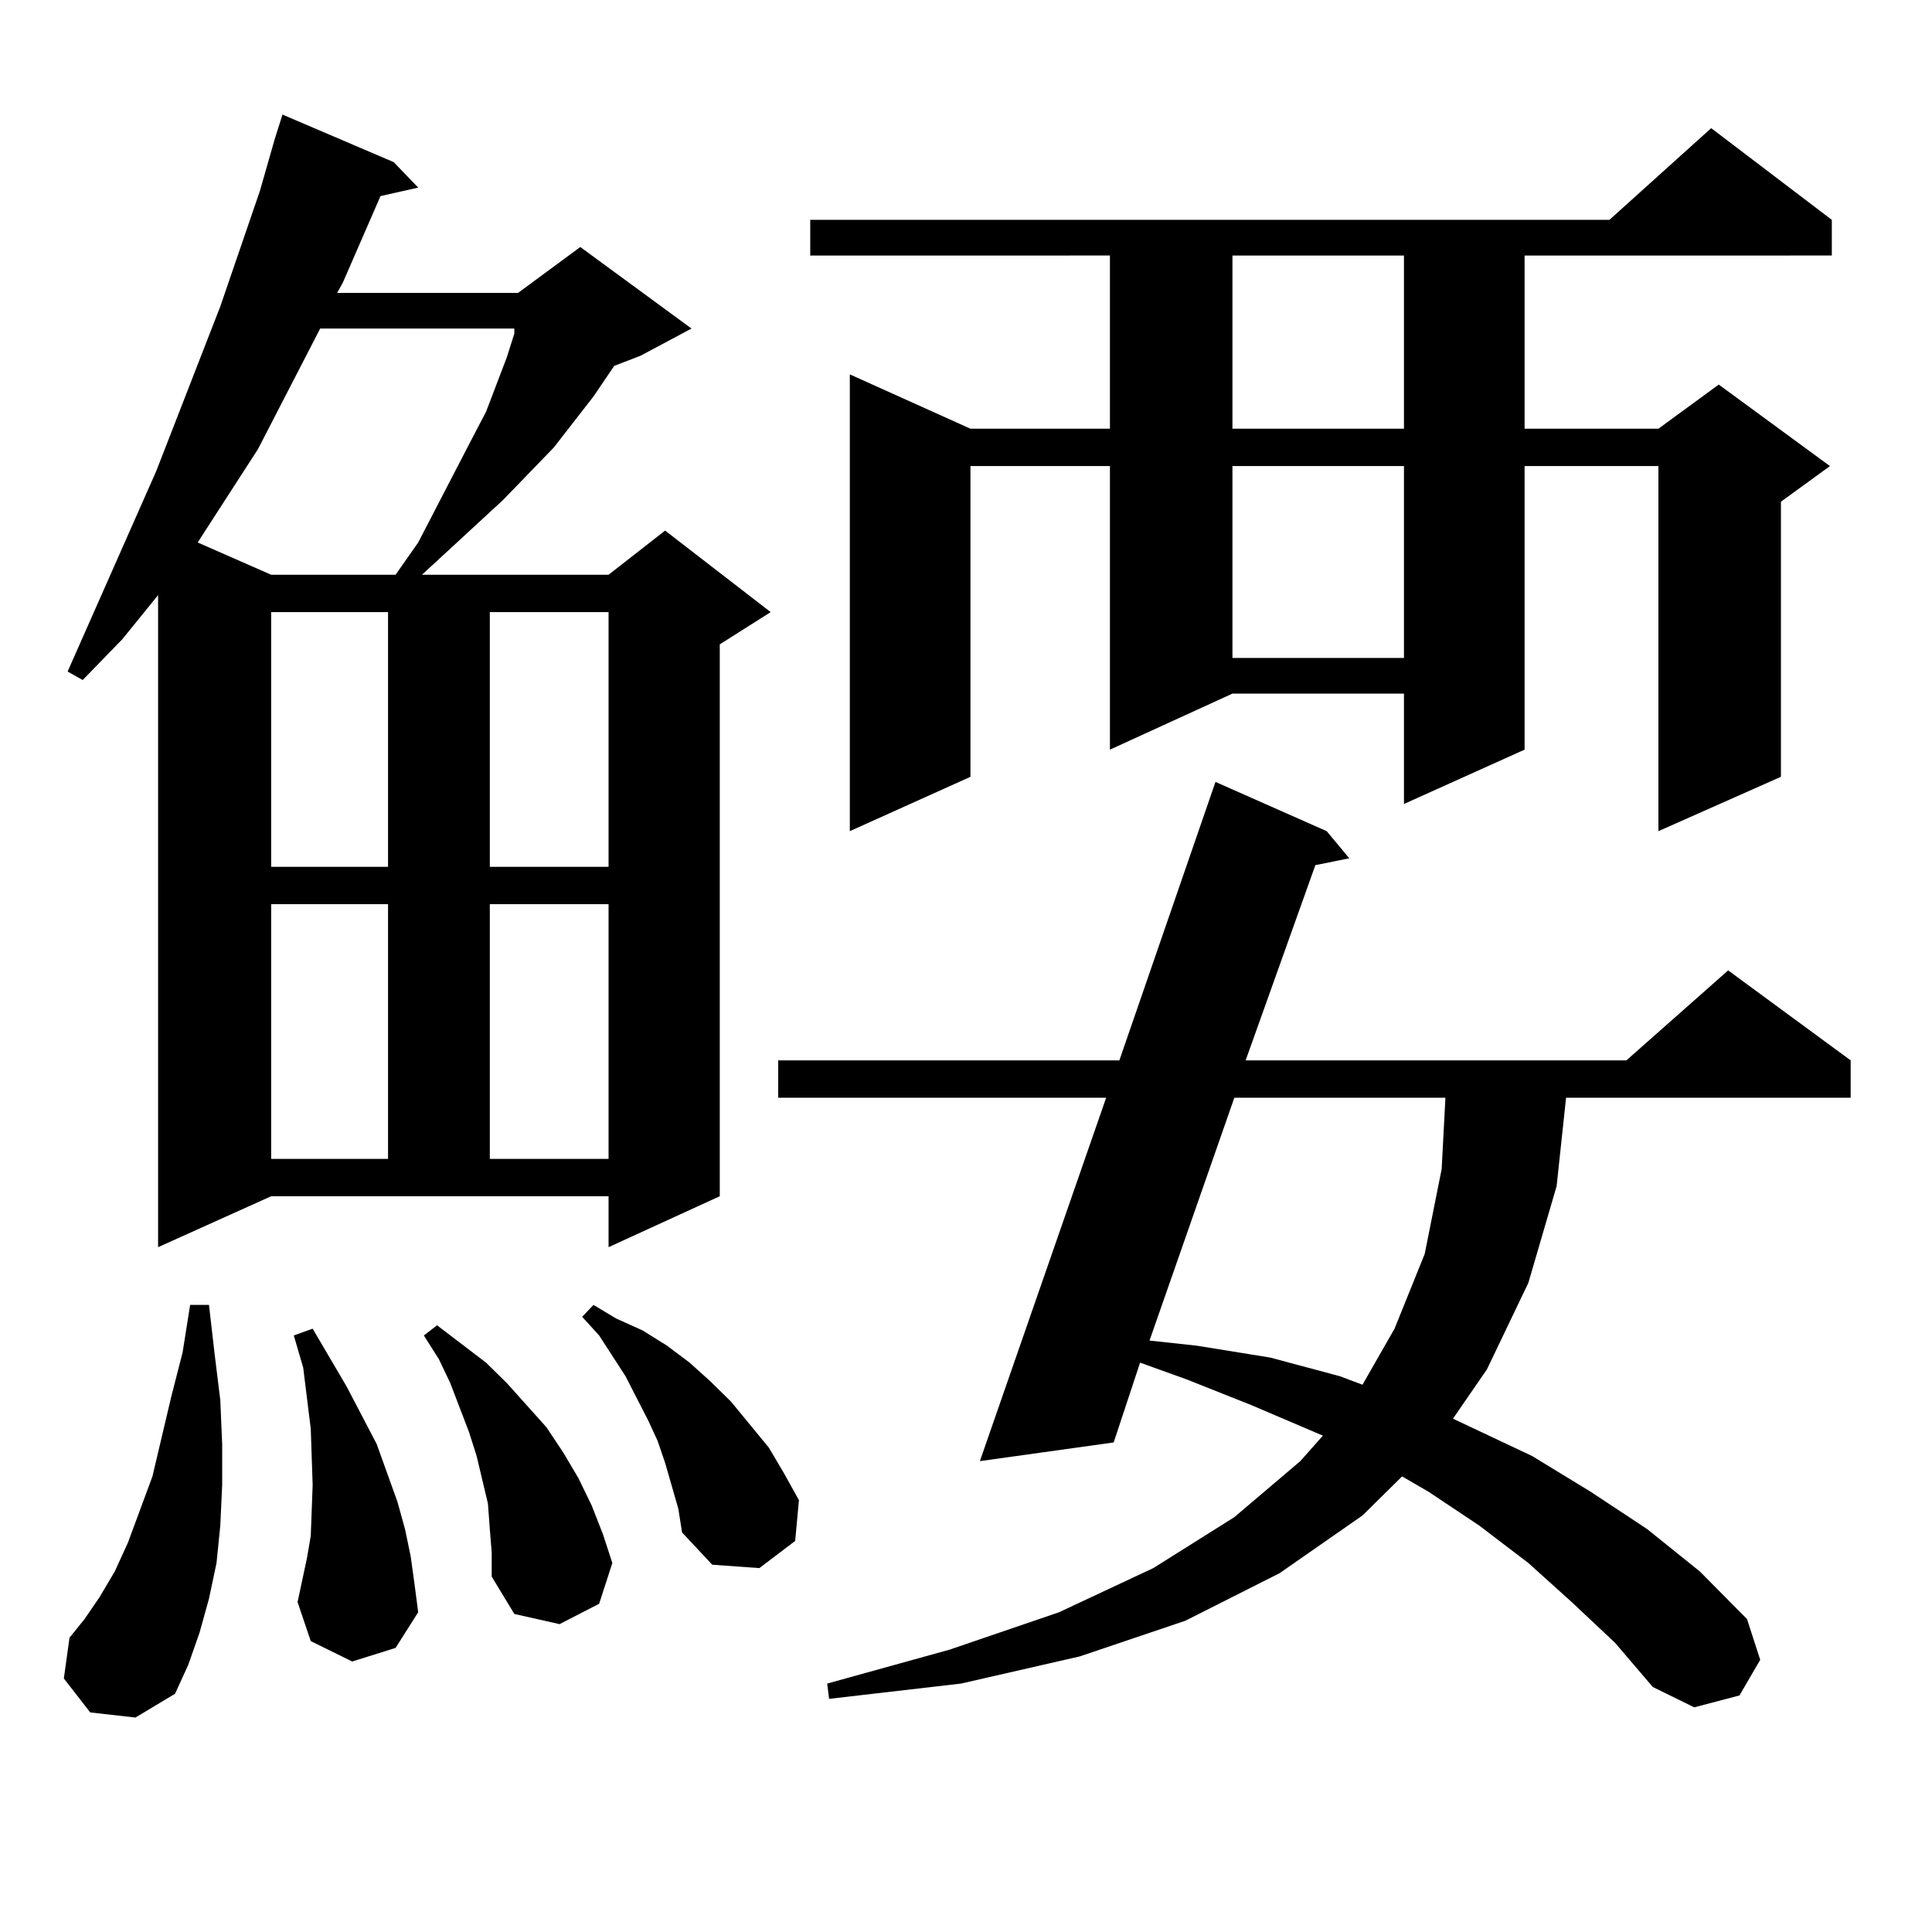
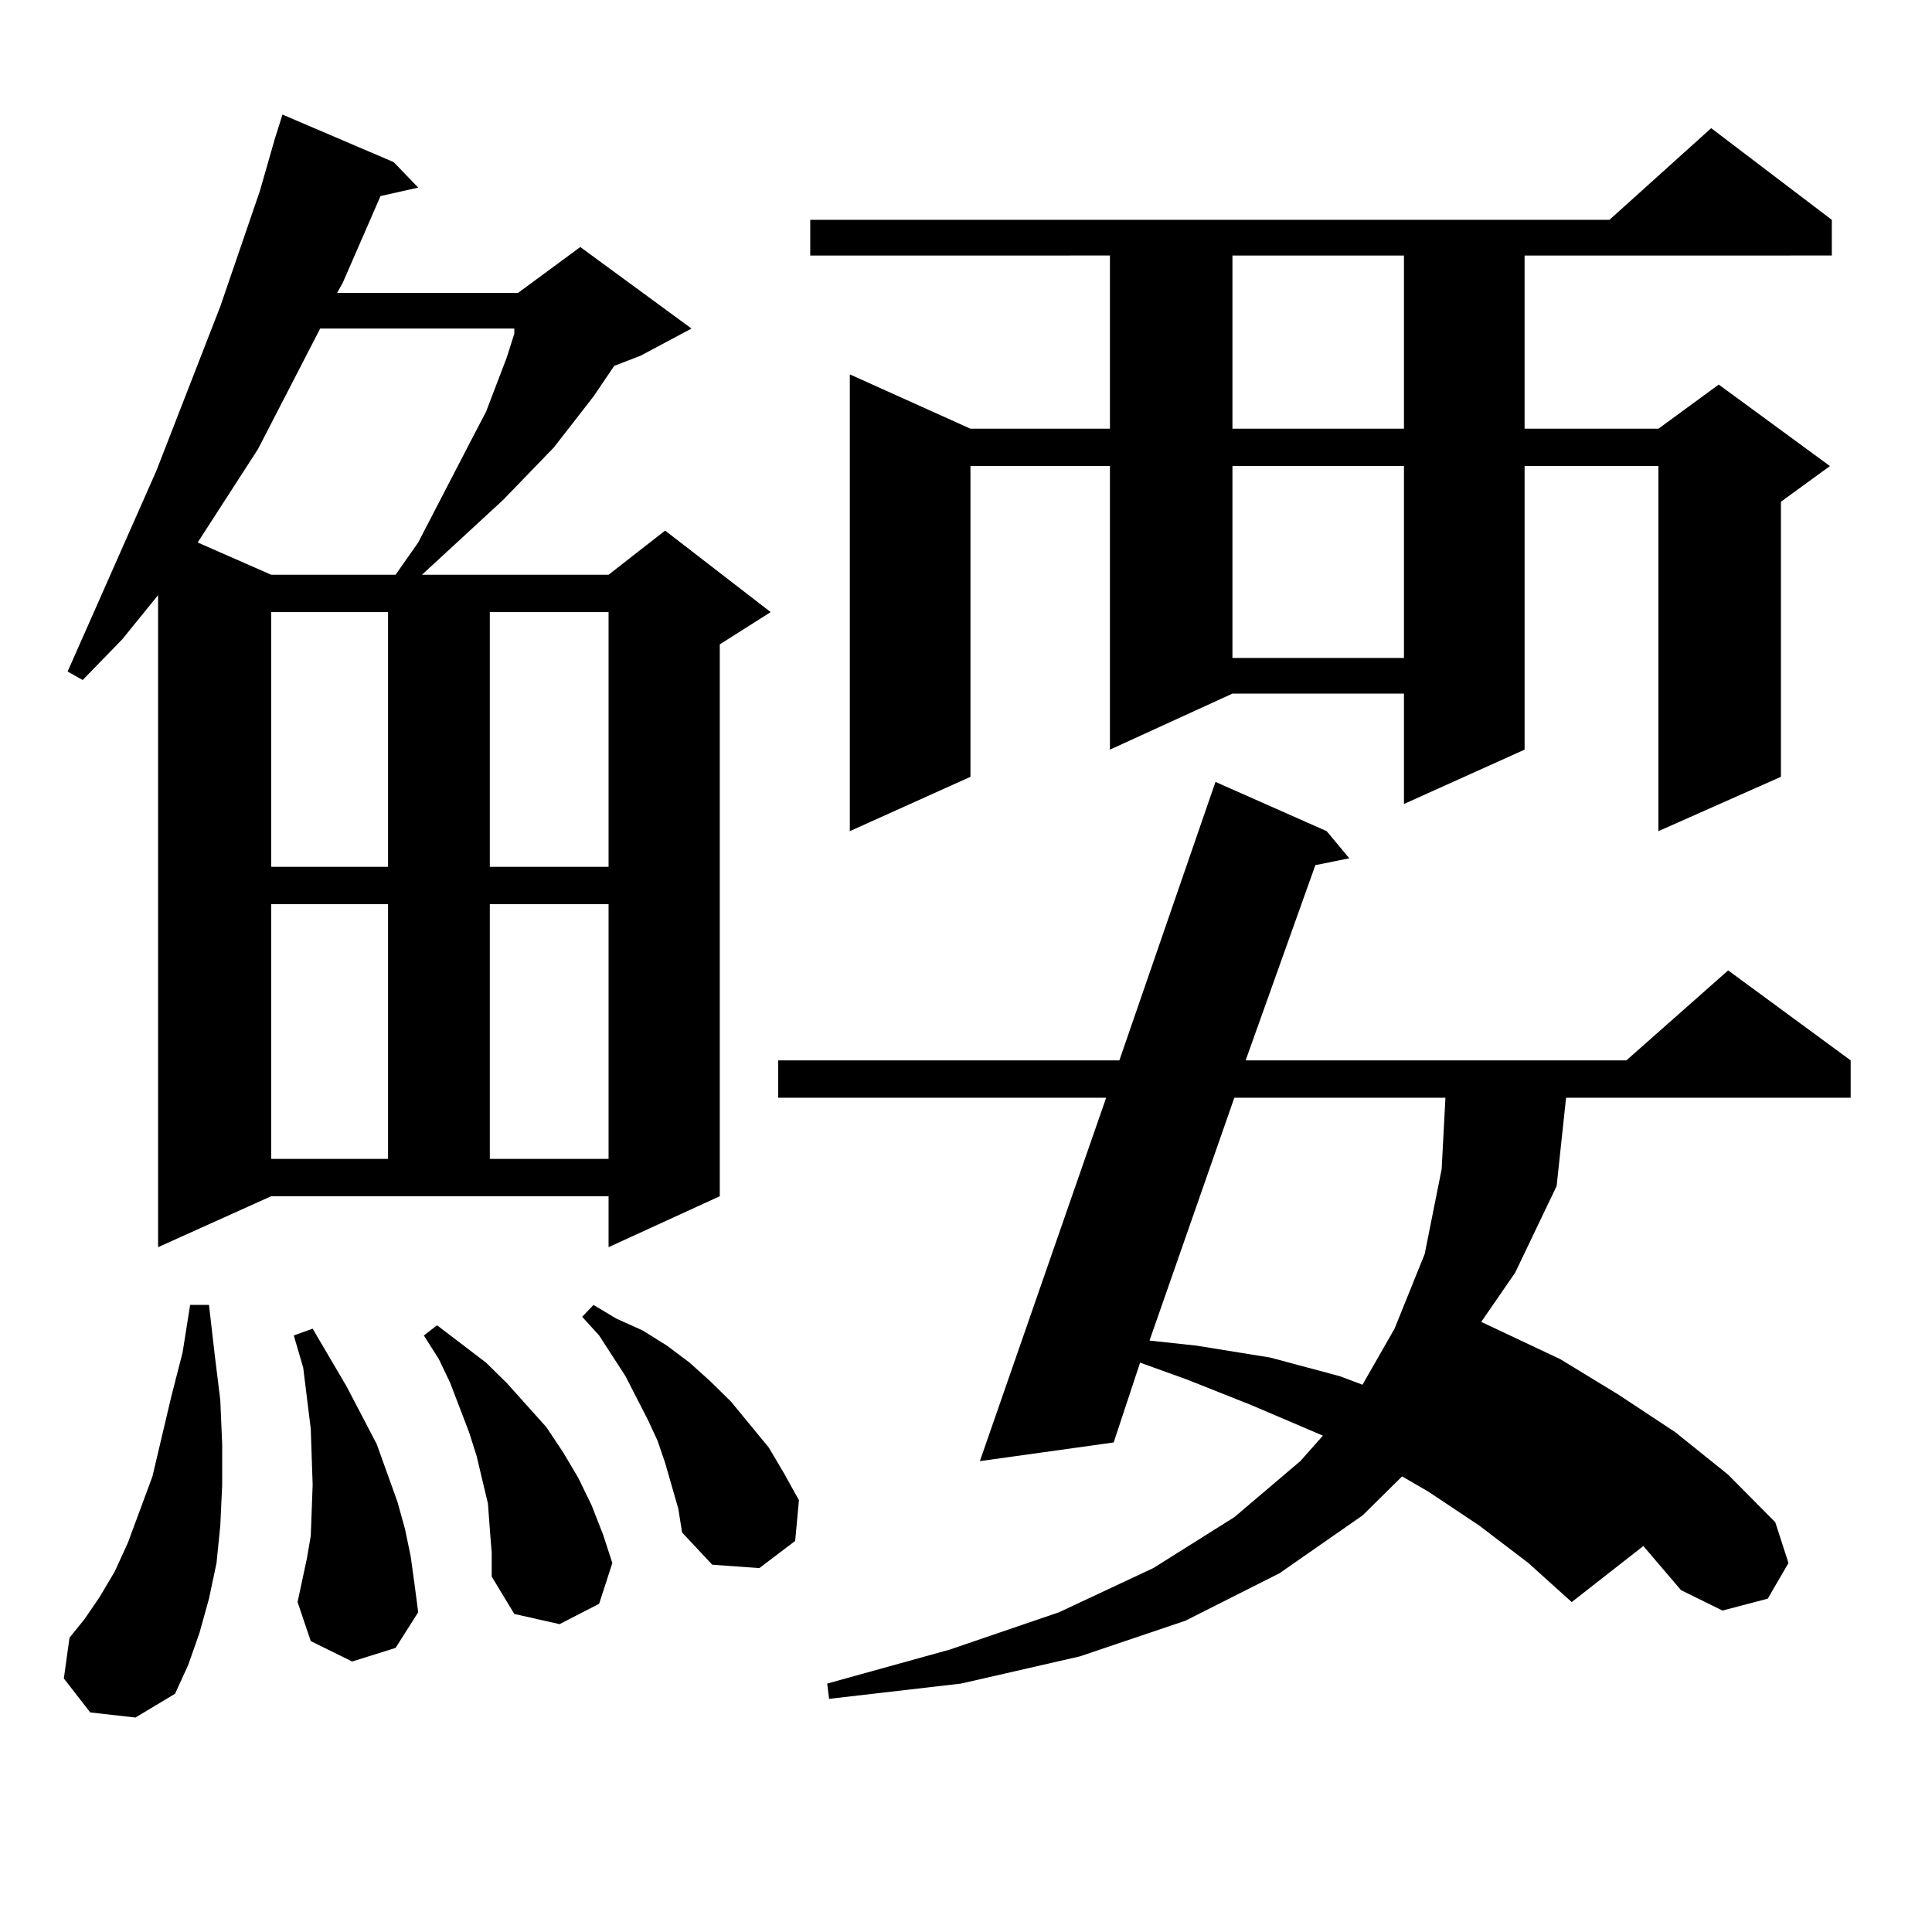
<svg xmlns="http://www.w3.org/2000/svg" version="1.1" id="图层_1" x="0px" y="0px" width="1000px" height="1000px" viewBox="0 0 1000 1000" enable-background="new 0 0 1000 1000" xml:space="preserve">
-   <path d="M46.706,886.355l-13.658-17.578l2.927-21.094l7.805-9.668l7.805-11.426l7.805-13.184l6.829-14.941L78.9,764.188  l9.756-41.309l5.854-22.852l3.902-24.609h9.756l2.927,25.488l2.927,23.73l0.976,22.852v21.094l-0.976,21.094l-1.951,19.336  l-3.902,18.457l-4.878,17.578l-5.854,16.699l-6.829,14.941L70.12,888.992L46.706,886.355z M81.827,645.535v-337.5l-18.536,22.852  L42.804,351.98l-7.805-4.395l45.853-103.711l33.17-85.254l20.487-59.766l7.805-27.246l3.902-12.305l57.56,24.609l12.683,13.184  l-19.512,4.395l-19.512,44.824l-2.927,5.273h93.656l32.194-23.73l57.56,42.188l-26.341,14.063l-13.658,5.273l-10.731,15.82  L286.7,231.57l-26.341,27.246l-41.95,38.672h96.583l29.268-22.852l54.633,42.188l-26.341,16.699v285.645l-57.56,26.367v-26.367  h-174.63L81.827,645.535z M165.728,170.047l-32.194,62.402l-31.219,48.34l38.048,16.699h64.389l11.707-16.699l27.316-52.734  l7.805-14.941l10.731-28.125l3.902-12.305v-2.637H165.728z M140.362,316.824V448.66h60.486V316.824H140.362z M140.362,467.996  v131.836h60.486V467.996H140.362z M182.313,859.988l-21.463-10.547l-6.829-20.215l4.878-22.852l1.951-11.426l0.976-26.367  l-0.976-29.004l-1.951-15.82l-1.951-15.82l-4.878-16.699l9.756-3.516l17.561,29.883l15.609,29.883l10.731,29.883l3.902,14.063  l2.927,14.063l1.951,14.063l1.951,14.941l-11.707,18.457L182.313,859.988z M253.53,791.434l-0.976-13.184l-2.927-12.305  l-2.927-12.305l-3.902-12.305l-9.756-25.488l-5.854-12.305l-7.805-12.305l6.829-5.273l25.365,19.336l10.731,10.547l20.487,22.852  l8.78,13.184l7.805,13.184l6.829,14.063l5.854,14.941l4.878,14.941l-6.829,21.094l-20.487,10.547l-23.414-5.273l-11.707-19.336  v-12.305L253.53,791.434z M253.53,316.824V448.66h61.462V316.824H253.53z M253.53,467.996v131.836h61.462V467.996H253.53z   M351.089,780.887l-6.829-23.73l-3.902-11.426l-4.878-10.547l-11.707-22.852l-13.658-21.094l-8.78-9.668l5.854-6.152l11.707,7.031  l13.658,6.152l12.683,7.91l11.707,8.789l10.731,9.668l10.731,10.547l19.512,23.73l7.805,13.184l7.805,14.063l-1.951,21.094  l-18.536,14.063l-24.39-1.758l-15.609-16.699L351.089,780.887z M813.517,829.227l-22.438-20.215l-25.365-19.336l-26.341-17.578  l-13.658-7.91l-20.487,20.215l-42.926,29.883l-48.779,24.609l-54.633,18.457l-61.462,14.063l-68.291,7.91l-0.976-7.91l63.413-17.578  l56.584-19.336l48.779-22.852l41.95-26.367l34.146-29.004l11.707-13.184l-37.072-15.82l-33.17-13.184l-24.39-8.789l-13.658,41.309  l-69.267,9.668l65.364-188.086H402.795v-19.336h176.581l49.755-144.141l57.56,25.488l11.707,14.063l-17.561,3.516L644.74,548.855  h197.068l52.682-46.582l63.413,46.582v19.336H810.59l-4.878,45.703l-14.634,50.098l-21.463,44.824l-17.561,25.488l40.975,19.336  l30.243,18.457l29.268,19.336l27.316,21.973l24.39,24.609l6.829,21.094l-10.731,18.457l-23.414,6.152l-21.463-10.547l-19.512-22.852  L813.517,829.227z M948.147,113.797v18.457H789.127v89.648h69.267l31.219-22.852l57.56,42.188l-25.365,18.457v142.383  l-63.413,28.125V241.238h-69.267v146.777l-62.438,28.125v-57.129h-88.778l-63.413,29.004V241.238h-72.193v160.84l-62.438,28.125  V193.777l62.438,28.125h72.193v-89.648H419.38v-18.457h413.648l52.682-47.461L948.147,113.797z M638.887,568.191l-43.901,125.684  l24.39,2.637l38.048,6.152l36.097,9.668l11.707,4.395l16.585-29.004l15.609-38.672l8.78-43.945l1.951-36.914H638.887z   M637.911,132.254v89.648h88.778v-89.648H637.911z M637.911,241.238v99.316h88.778v-99.316H637.911z" />
+   <path d="M46.706,886.355l-13.658-17.578l2.927-21.094l7.805-9.668l7.805-11.426l7.805-13.184l6.829-14.941L78.9,764.188  l9.756-41.309l5.854-22.852l3.902-24.609h9.756l2.927,25.488l2.927,23.73l0.976,22.852v21.094l-0.976,21.094l-1.951,19.336  l-3.902,18.457l-4.878,17.578l-5.854,16.699l-6.829,14.941L70.12,888.992L46.706,886.355z M81.827,645.535v-337.5l-18.536,22.852  L42.804,351.98l-7.805-4.395l45.853-103.711l33.17-85.254l20.487-59.766l7.805-27.246l3.902-12.305l57.56,24.609l12.683,13.184  l-19.512,4.395l-19.512,44.824l-2.927,5.273h93.656l32.194-23.73l57.56,42.188l-26.341,14.063l-13.658,5.273l-10.731,15.82  L286.7,231.57l-26.341,27.246l-41.95,38.672h96.583l29.268-22.852l54.633,42.188l-26.341,16.699v285.645l-57.56,26.367v-26.367  h-174.63L81.827,645.535z M165.728,170.047l-32.194,62.402l-31.219,48.34l38.048,16.699h64.389l11.707-16.699l27.316-52.734  l7.805-14.941l10.731-28.125l3.902-12.305v-2.637H165.728z M140.362,316.824V448.66h60.486V316.824H140.362z M140.362,467.996  v131.836h60.486V467.996H140.362z M182.313,859.988l-21.463-10.547l-6.829-20.215l4.878-22.852l1.951-11.426l0.976-26.367  l-0.976-29.004l-1.951-15.82l-1.951-15.82l-4.878-16.699l9.756-3.516l17.561,29.883l15.609,29.883l10.731,29.883l3.902,14.063  l2.927,14.063l1.951,14.063l1.951,14.941l-11.707,18.457L182.313,859.988z M253.53,791.434l-0.976-13.184l-2.927-12.305  l-2.927-12.305l-3.902-12.305l-9.756-25.488l-5.854-12.305l-7.805-12.305l6.829-5.273l25.365,19.336l10.731,10.547l20.487,22.852  l8.78,13.184l7.805,13.184l6.829,14.063l5.854,14.941l4.878,14.941l-6.829,21.094l-20.487,10.547l-23.414-5.273l-11.707-19.336  v-12.305L253.53,791.434z M253.53,316.824V448.66h61.462V316.824H253.53z M253.53,467.996v131.836h61.462V467.996H253.53z   M351.089,780.887l-6.829-23.73l-3.902-11.426l-4.878-10.547l-11.707-22.852l-13.658-21.094l-8.78-9.668l5.854-6.152l11.707,7.031  l13.658,6.152l12.683,7.91l11.707,8.789l10.731,9.668l10.731,10.547l19.512,23.73l7.805,13.184l7.805,14.063l-1.951,21.094  l-18.536,14.063l-24.39-1.758l-15.609-16.699L351.089,780.887z M813.517,829.227l-22.438-20.215l-25.365-19.336l-26.341-17.578  l-13.658-7.91l-20.487,20.215l-42.926,29.883l-48.779,24.609l-54.633,18.457l-61.462,14.063l-68.291,7.91l-0.976-7.91l63.413-17.578  l56.584-19.336l48.779-22.852l41.95-26.367l34.146-29.004l11.707-13.184l-37.072-15.82l-33.17-13.184l-24.39-8.789l-13.658,41.309  l-69.267,9.668l65.364-188.086H402.795v-19.336h176.581l49.755-144.141l57.56,25.488l11.707,14.063l-17.561,3.516L644.74,548.855  h197.068l52.682-46.582l63.413,46.582v19.336H810.59l-4.878,45.703l-21.463,44.824l-17.561,25.488l40.975,19.336  l30.243,18.457l29.268,19.336l27.316,21.973l24.39,24.609l6.829,21.094l-10.731,18.457l-23.414,6.152l-21.463-10.547l-19.512-22.852  L813.517,829.227z M948.147,113.797v18.457H789.127v89.648h69.267l31.219-22.852l57.56,42.188l-25.365,18.457v142.383  l-63.413,28.125V241.238h-69.267v146.777l-62.438,28.125v-57.129h-88.778l-63.413,29.004V241.238h-72.193v160.84l-62.438,28.125  V193.777l62.438,28.125h72.193v-89.648H419.38v-18.457h413.648l52.682-47.461L948.147,113.797z M638.887,568.191l-43.901,125.684  l24.39,2.637l38.048,6.152l36.097,9.668l11.707,4.395l16.585-29.004l15.609-38.672l8.78-43.945l1.951-36.914H638.887z   M637.911,132.254v89.648h88.778v-89.648H637.911z M637.911,241.238v99.316h88.778v-99.316H637.911z" />
</svg>